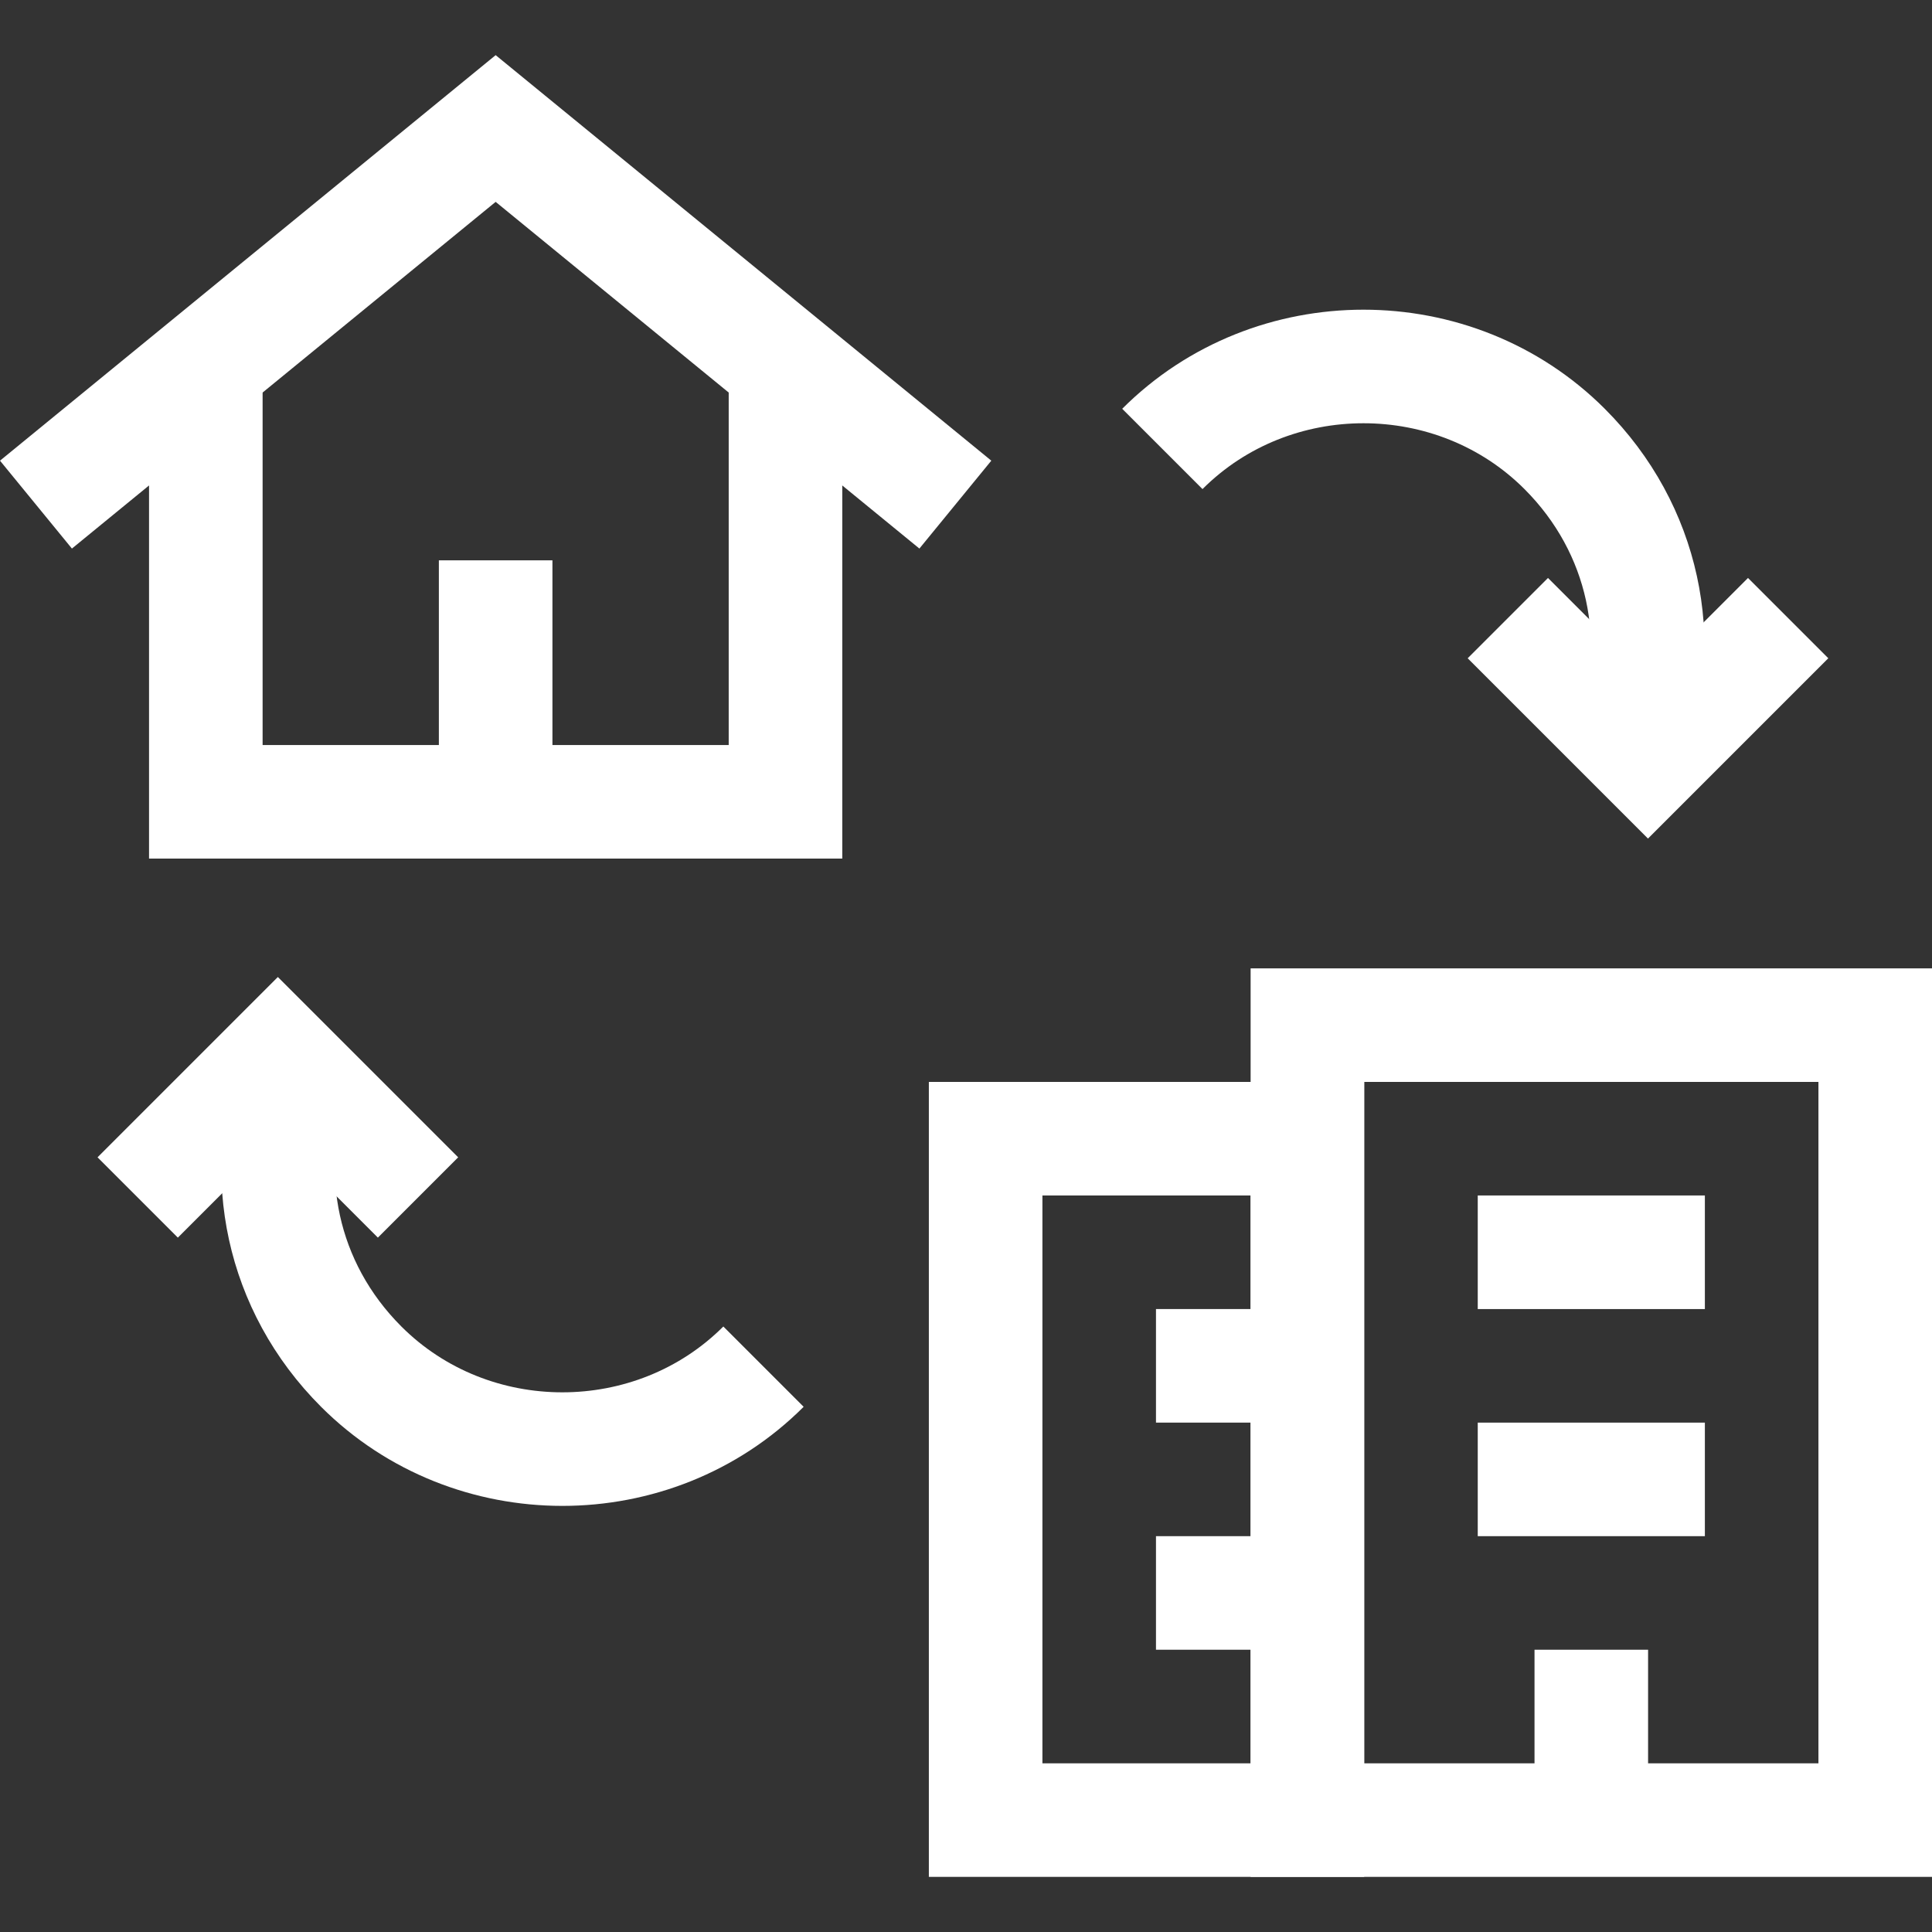
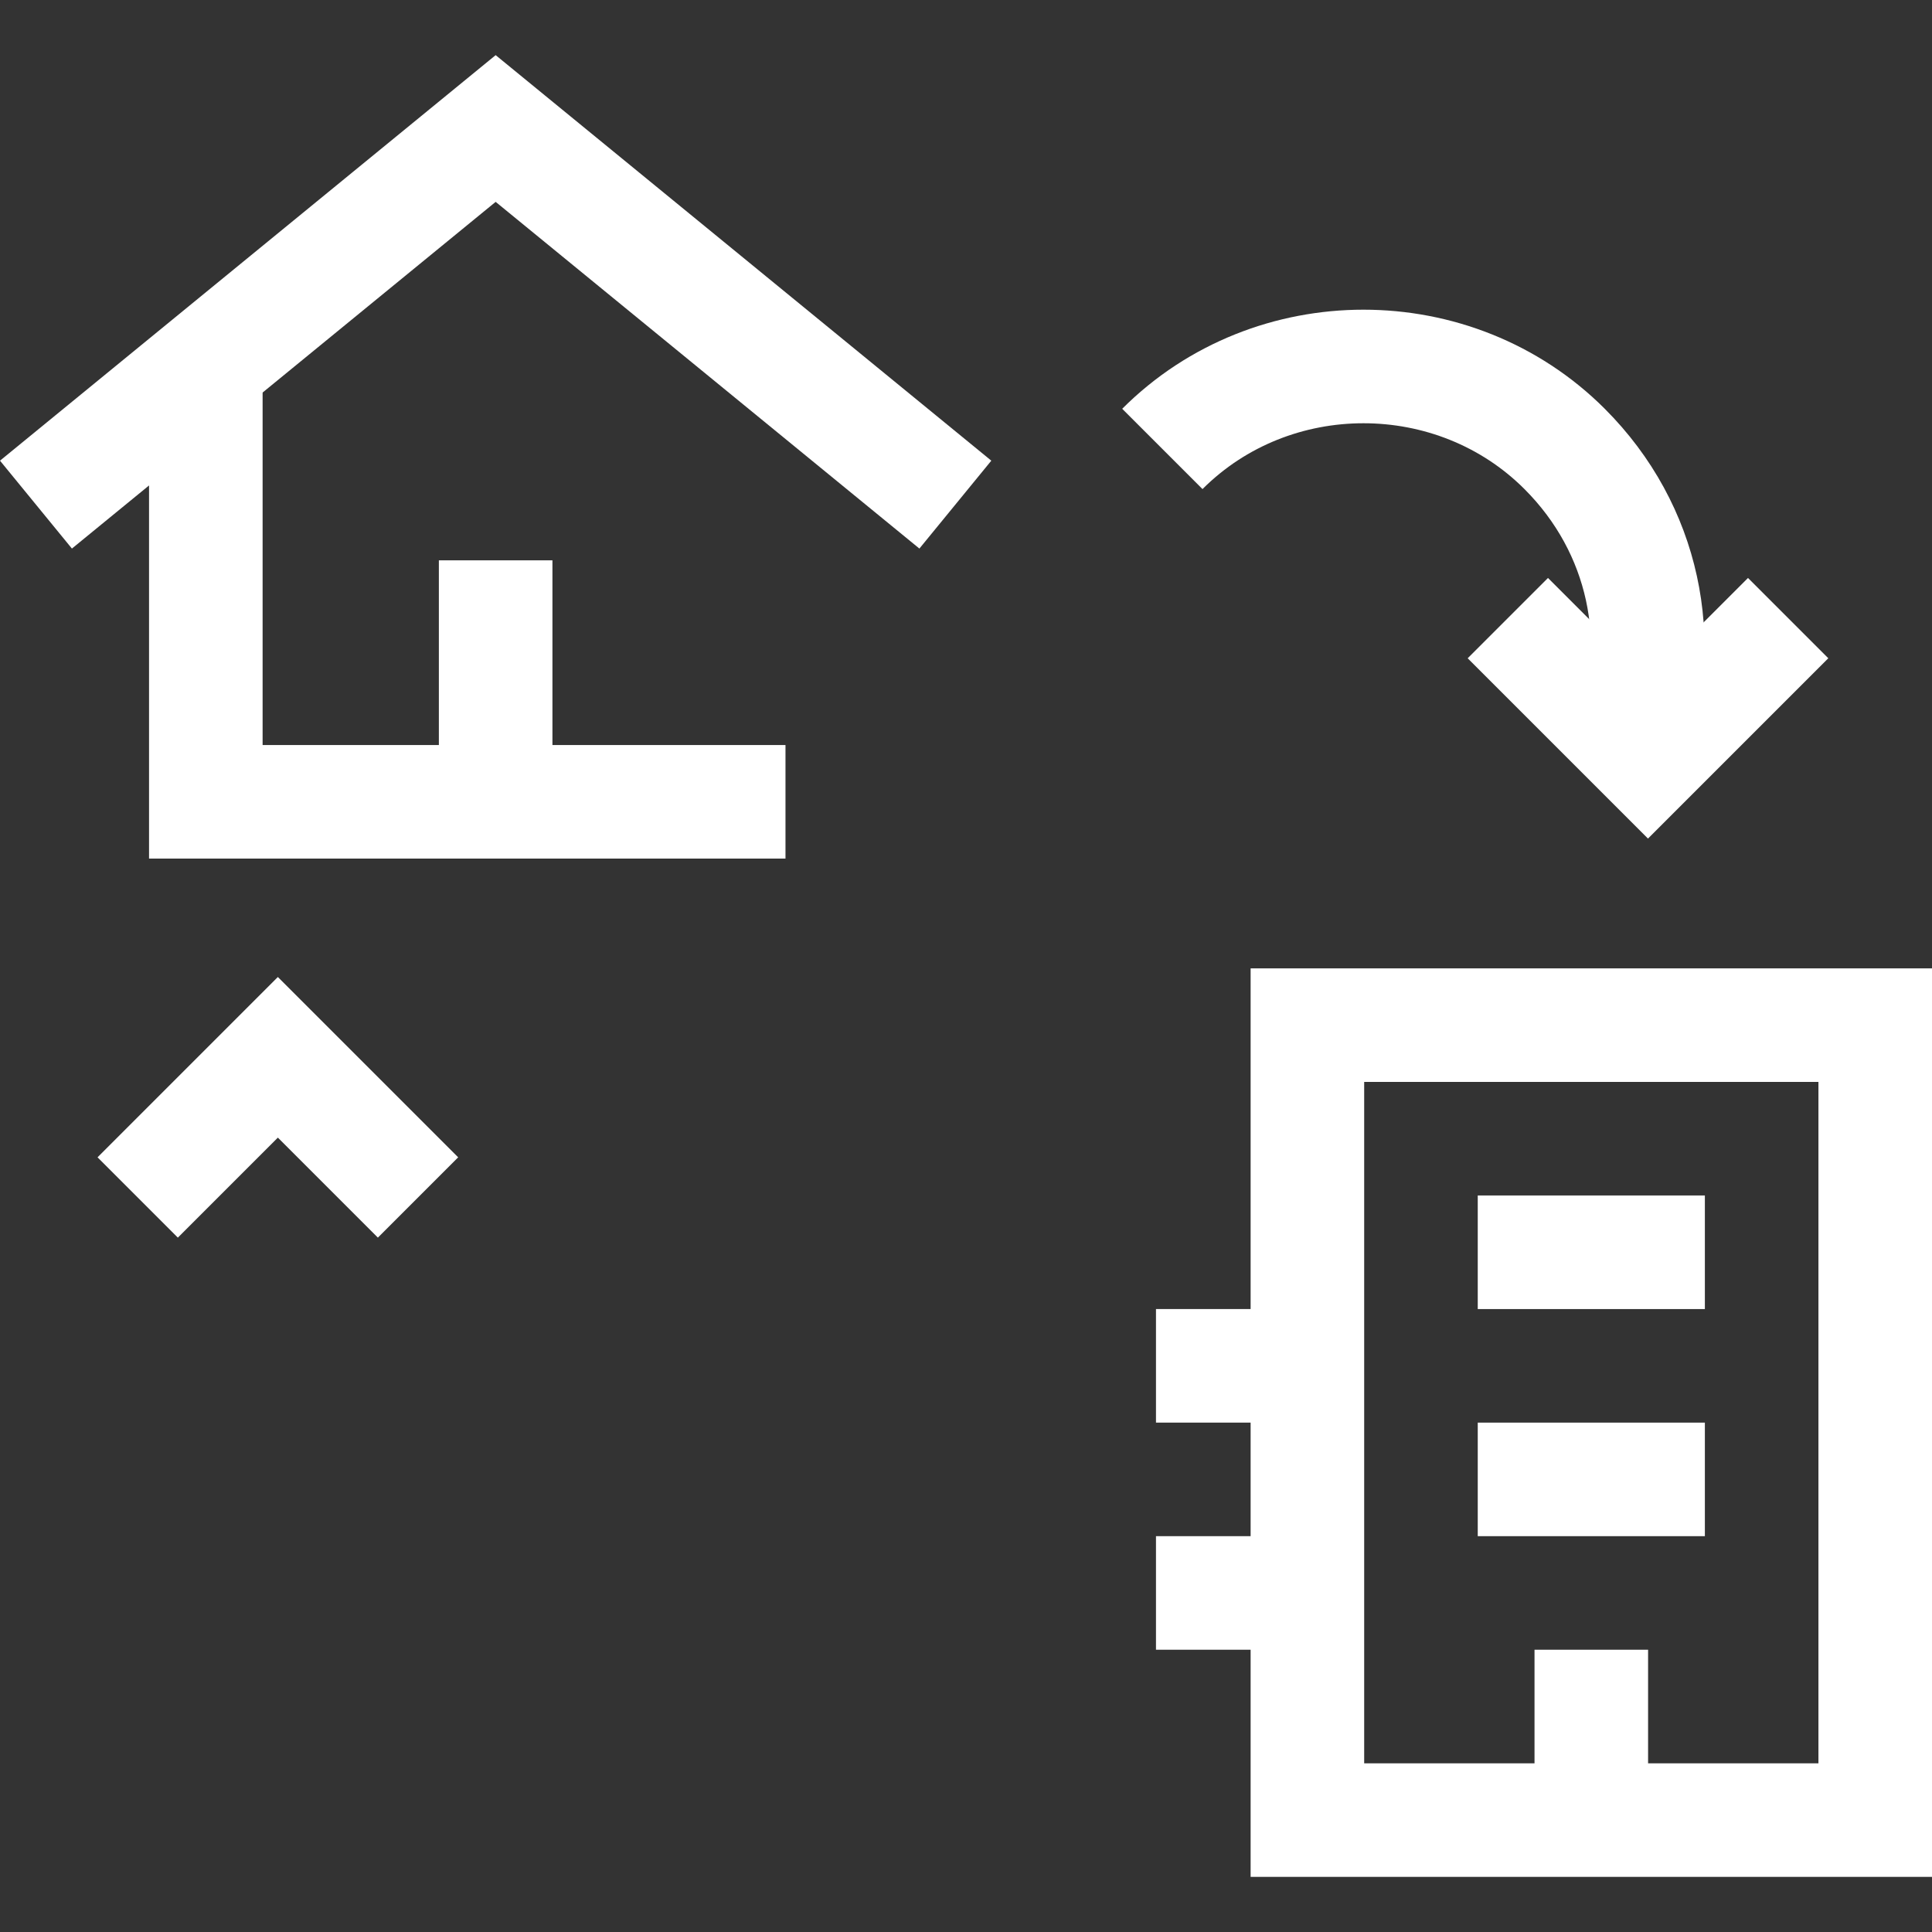
<svg xmlns="http://www.w3.org/2000/svg" version="1.1" width="512" height="512" x="0" y="0" viewBox="0 0 510.374 510.374" style="enable-background:new 0 0 512 512" xml:space="preserve">
  <rect x="0" y="0" width="510.374" height="510.374" fill="#333333" stroke="none" />
  <g>
-     <path d="M201.691 361.025c-29.046 29.046-77.22 29.046-106.266 0-21.253-21.253-26.921-51.008-17.711-77.22" style="stroke-width:30;stroke-miterlimit:10;" fill="none" stroke="#ffffff" stroke-width="30" stroke-miterlimit="10" data-original="#000000" opacity="1" />
    <path d="m110.427 316.334-37.026-37.026-37.027 37.026M307.058 118.594c29.046-29.046 77.22-29.046 106.266 0 21.253 21.253 26.921 51.008 17.711 77.22" style="stroke-width:30;stroke-miterlimit:10;" fill="none" stroke="#ffffff" stroke-width="30" stroke-miterlimit="10" data-original="#000000" opacity="1" />
-     <path d="m398.322 163.285 37.026 37.026 37.026-37.026M54.372 91.881v119.928h153.129V91.881M130.936 207.496v-59.472" style="stroke-width:30;stroke-miterlimit:10;" fill="none" stroke="#ffffff" stroke-width="30" stroke-miterlimit="10" data-original="#000000" opacity="1" />
+     <path d="m398.322 163.285 37.026 37.026 37.026-37.026M54.372 91.881v119.928h153.129M130.936 207.496v-59.472" style="stroke-width:30;stroke-miterlimit:10;" fill="none" stroke="#ffffff" stroke-width="30" stroke-miterlimit="10" data-original="#000000" opacity="1" />
    <path d="m9.499 133.304 121.437-99.358 121.438 99.358M345.374 270.809h150v210h-150zM390.374 390.809h60M305.374 420.809h44M390.374 330.809h60M420.372 435.807v45.002" style="stroke-width:30;stroke-miterlimit:10;" fill="none" stroke="#ffffff" stroke-width="30" stroke-miterlimit="10" data-original="#000000" opacity="1" />
-     <path d="M260.374 300.809h85v180h-85z" style="stroke-width:30;stroke-miterlimit:10;" transform="rotate(-180 302.874 390.81)" fill="none" stroke="#ffffff" stroke-width="30" stroke-miterlimit="10" data-original="#000000" opacity="1" />
    <path d="M305.374 360.809h44" style="stroke-width:30;stroke-miterlimit:10;" fill="none" stroke="#ffffff" stroke-width="30" stroke-miterlimit="10" data-original="#000000" opacity="1" />
  </g>
</svg>